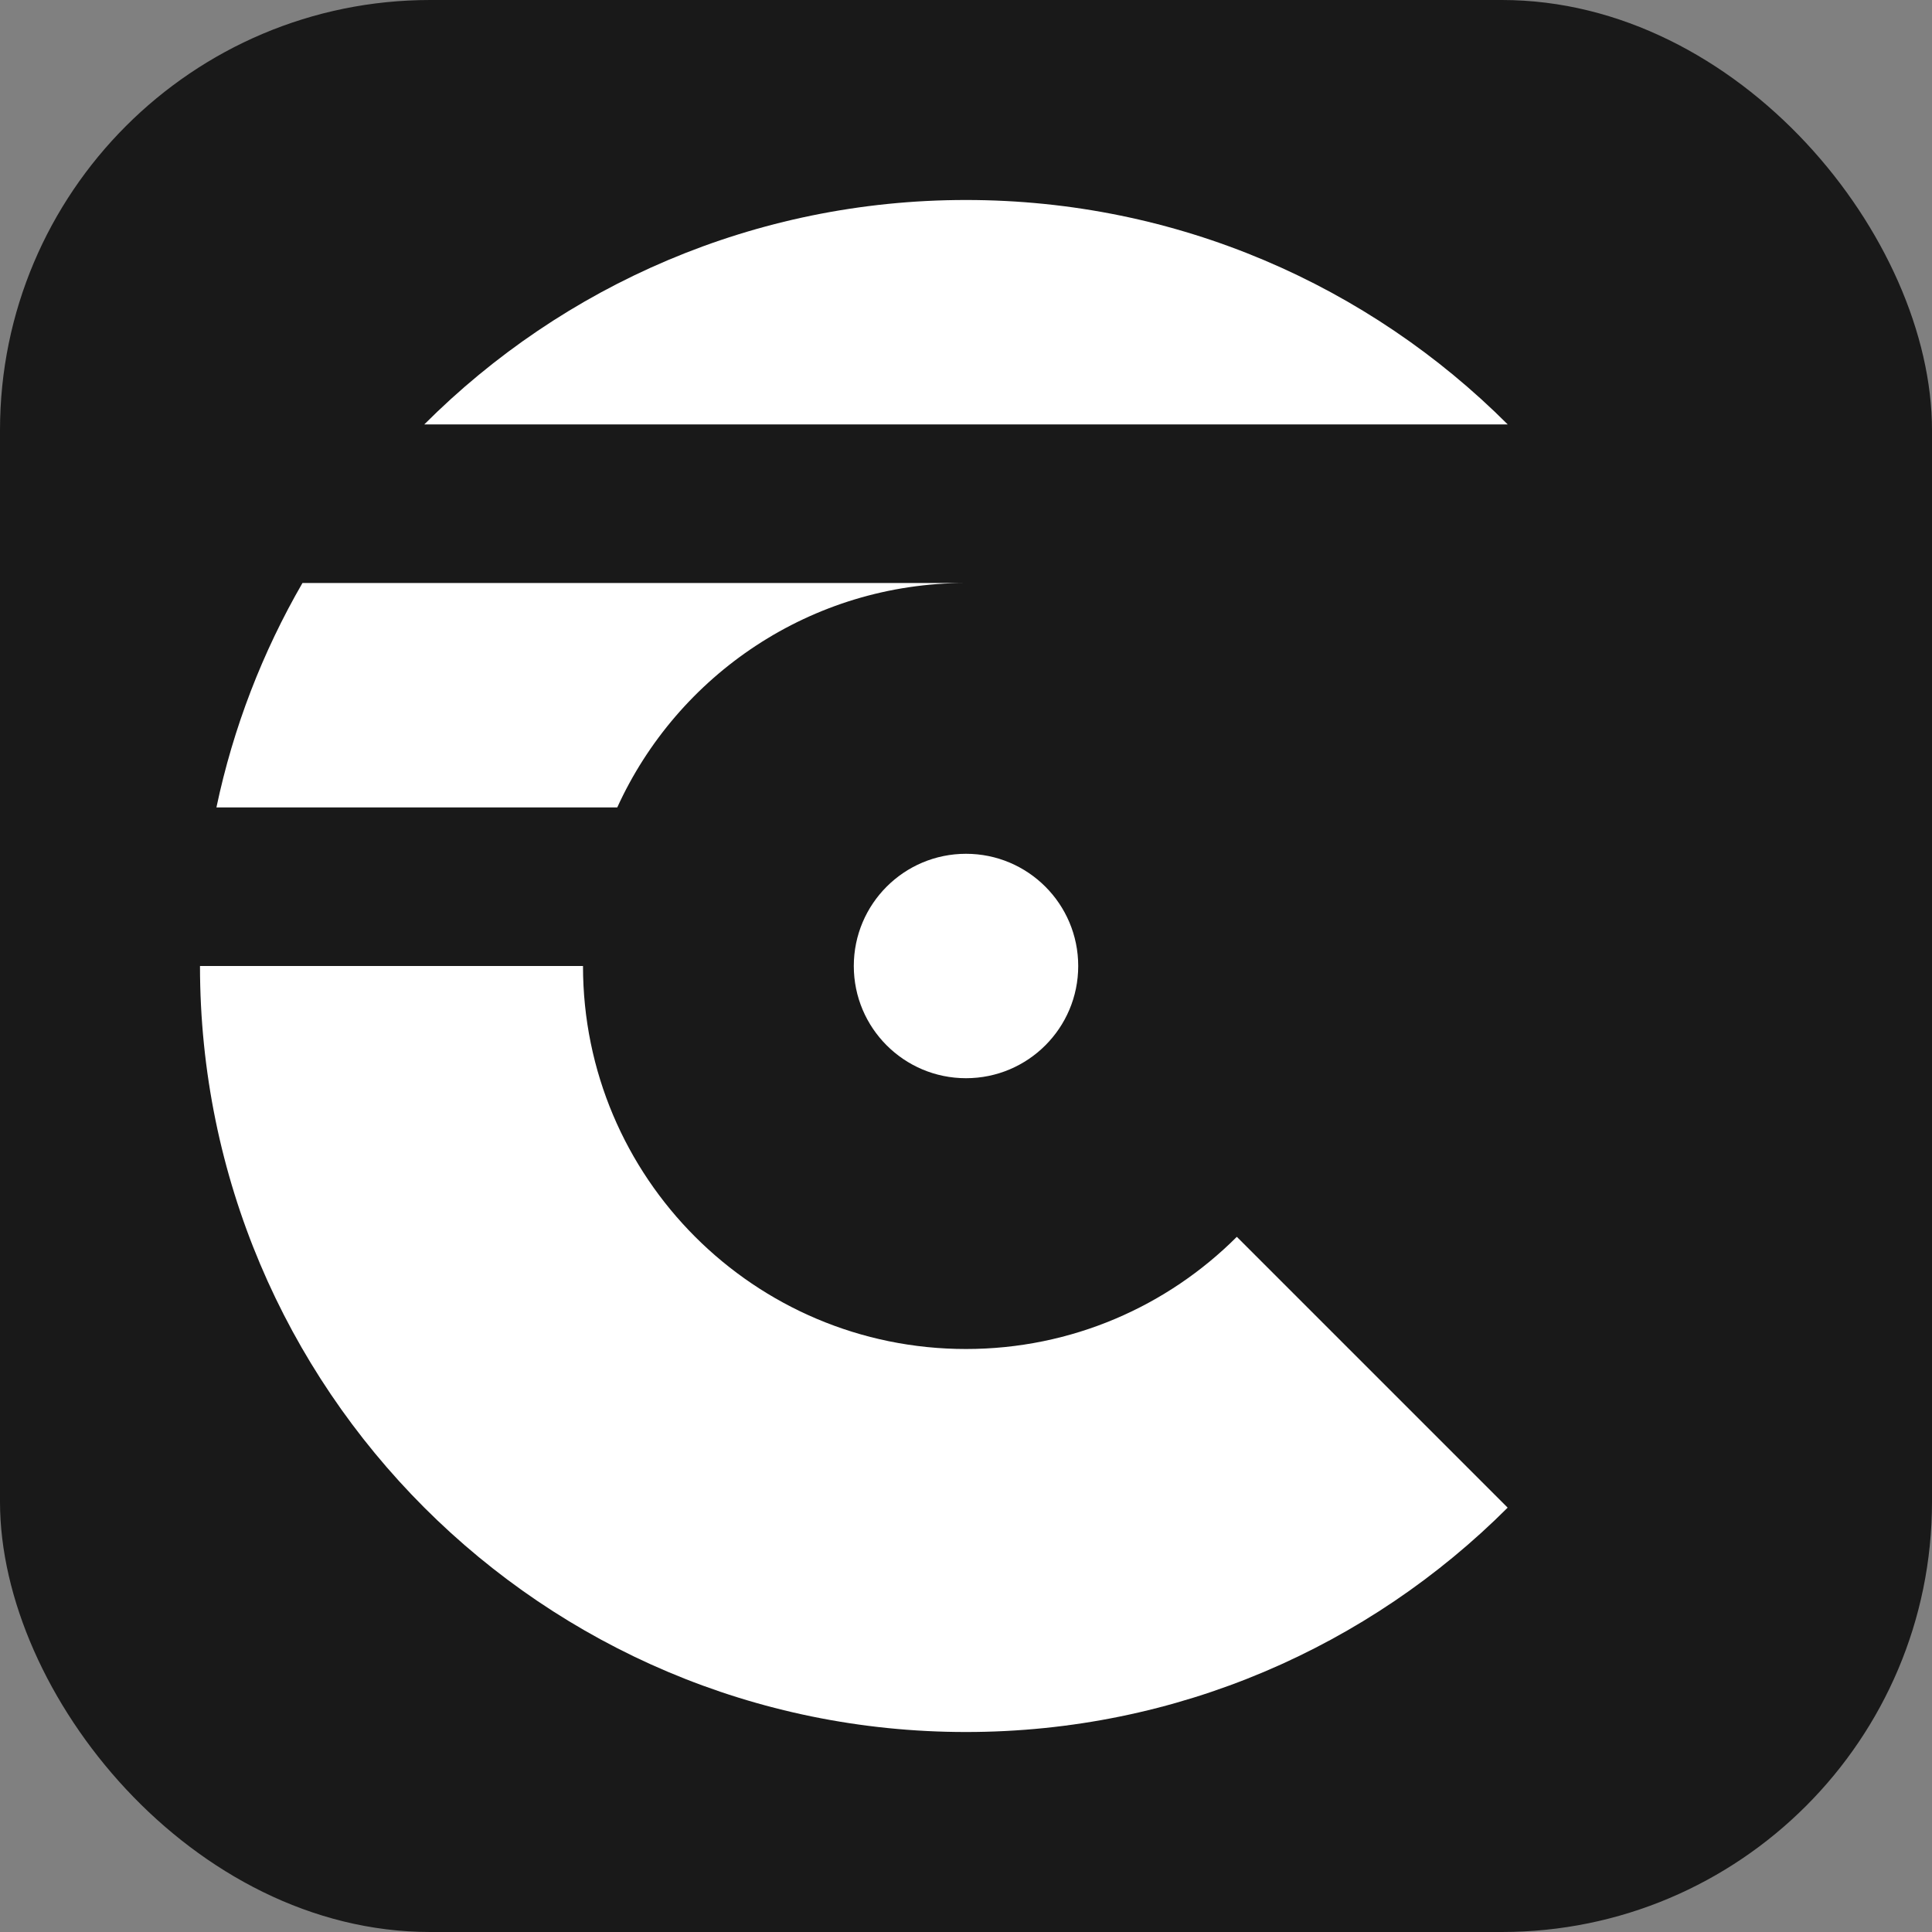
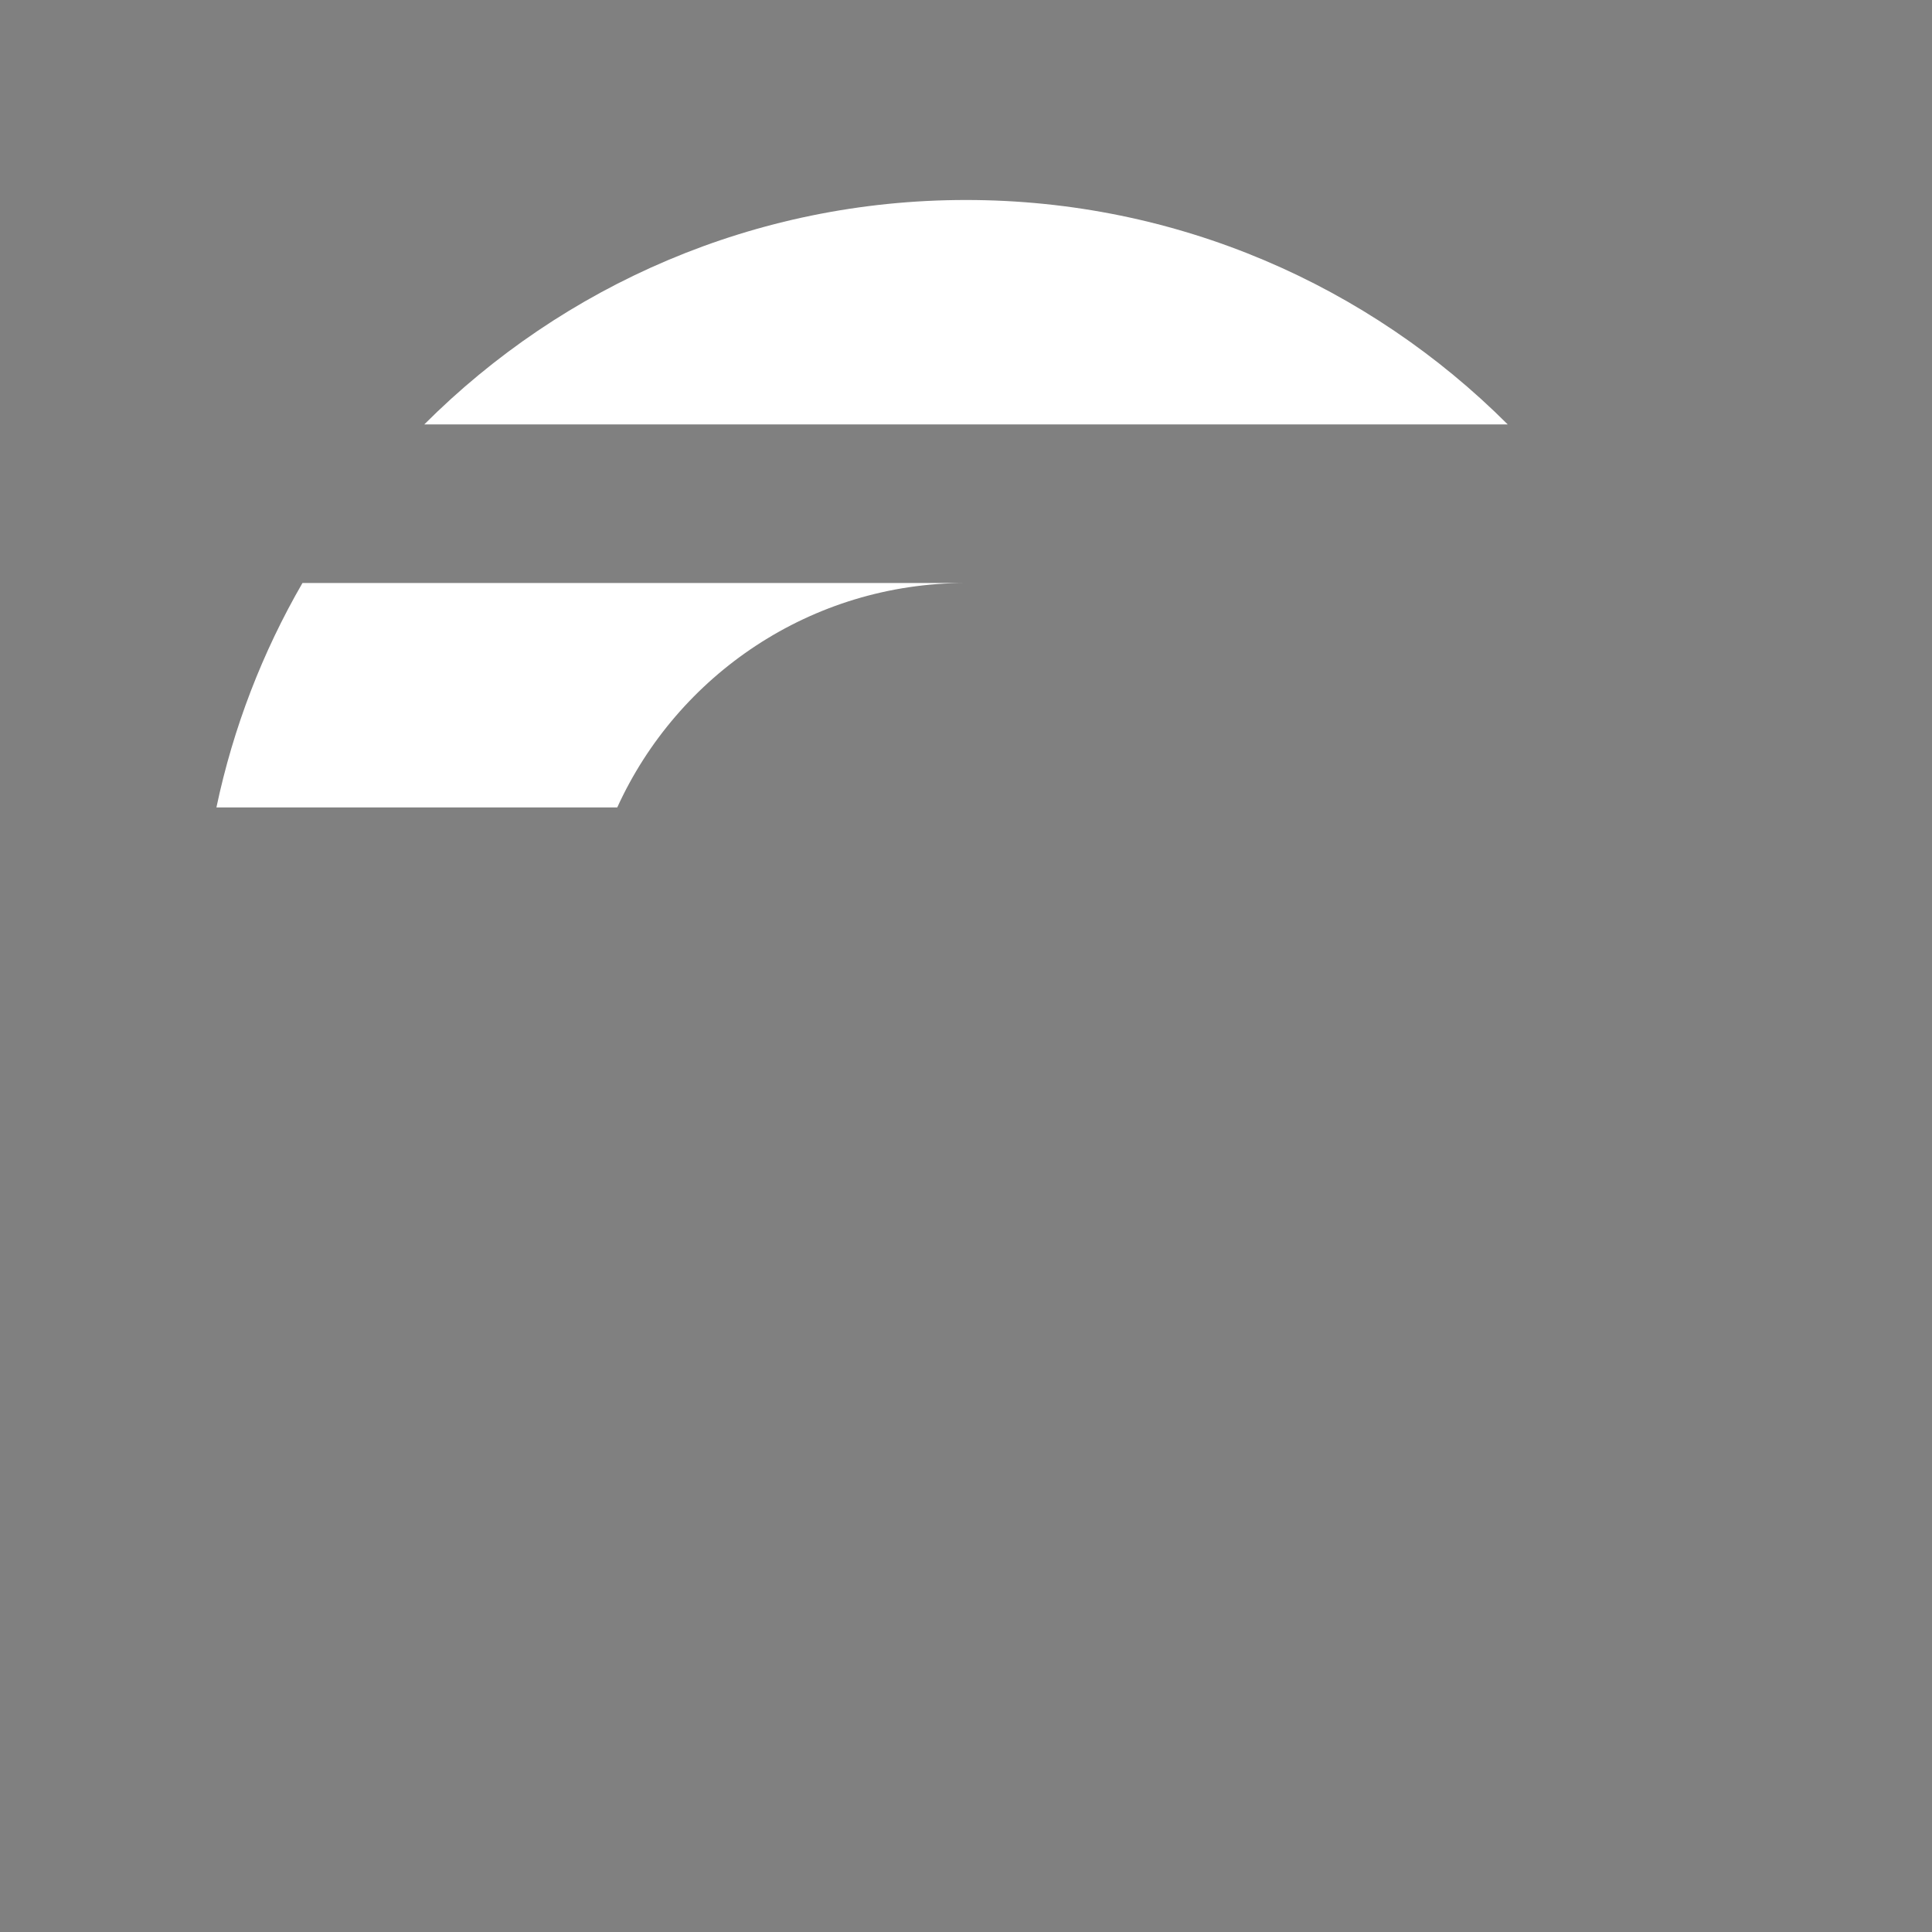
<svg xmlns="http://www.w3.org/2000/svg" width="1024" height="1024" viewBox="0 0 1024 1024" fill="none">
  <rect x="0" y="0" width="1024" height="1024" fill="#808080" stroke="none" />
-   <rect width="1024" height="1024" rx="228" fill="#191919" />
-   <path d="M512 918C624.114 918 725.614 872.557 799.086 799.086L655.542 655.542C618.807 692.278 568.057 715 512 715C399.886 715 309 624.114 309 512H106C106 736.228 287.772 918 512 918Z" fill="white" />
-   <path d="M114.711 427.945C123.652 385.473 139.232 345.446 160.315 309H511.999C429.866 309 359.124 357.778 327.165 427.945H114.711Z" fill="white" />
+   <path d="M114.711 427.945C123.652 385.473 139.232 345.446 160.315 309H511.999C429.866 309 359.124 357.778 327.165 427.945H114.711" fill="white" />
  <path d="M511.999 106C399.869 106 298.356 151.456 224.883 224.945H799.053L799.084 224.914C725.612 151.443 624.112 106 511.999 106Z" fill="white" />
-   <path d="M571.477 512C571.477 544.846 544.849 571.473 512.004 571.473C479.158 571.473 452.531 544.846 452.531 512C452.531 479.154 479.158 452.527 512.004 452.527C544.849 452.527 571.477 479.154 571.477 512Z" fill="white" />
</svg>